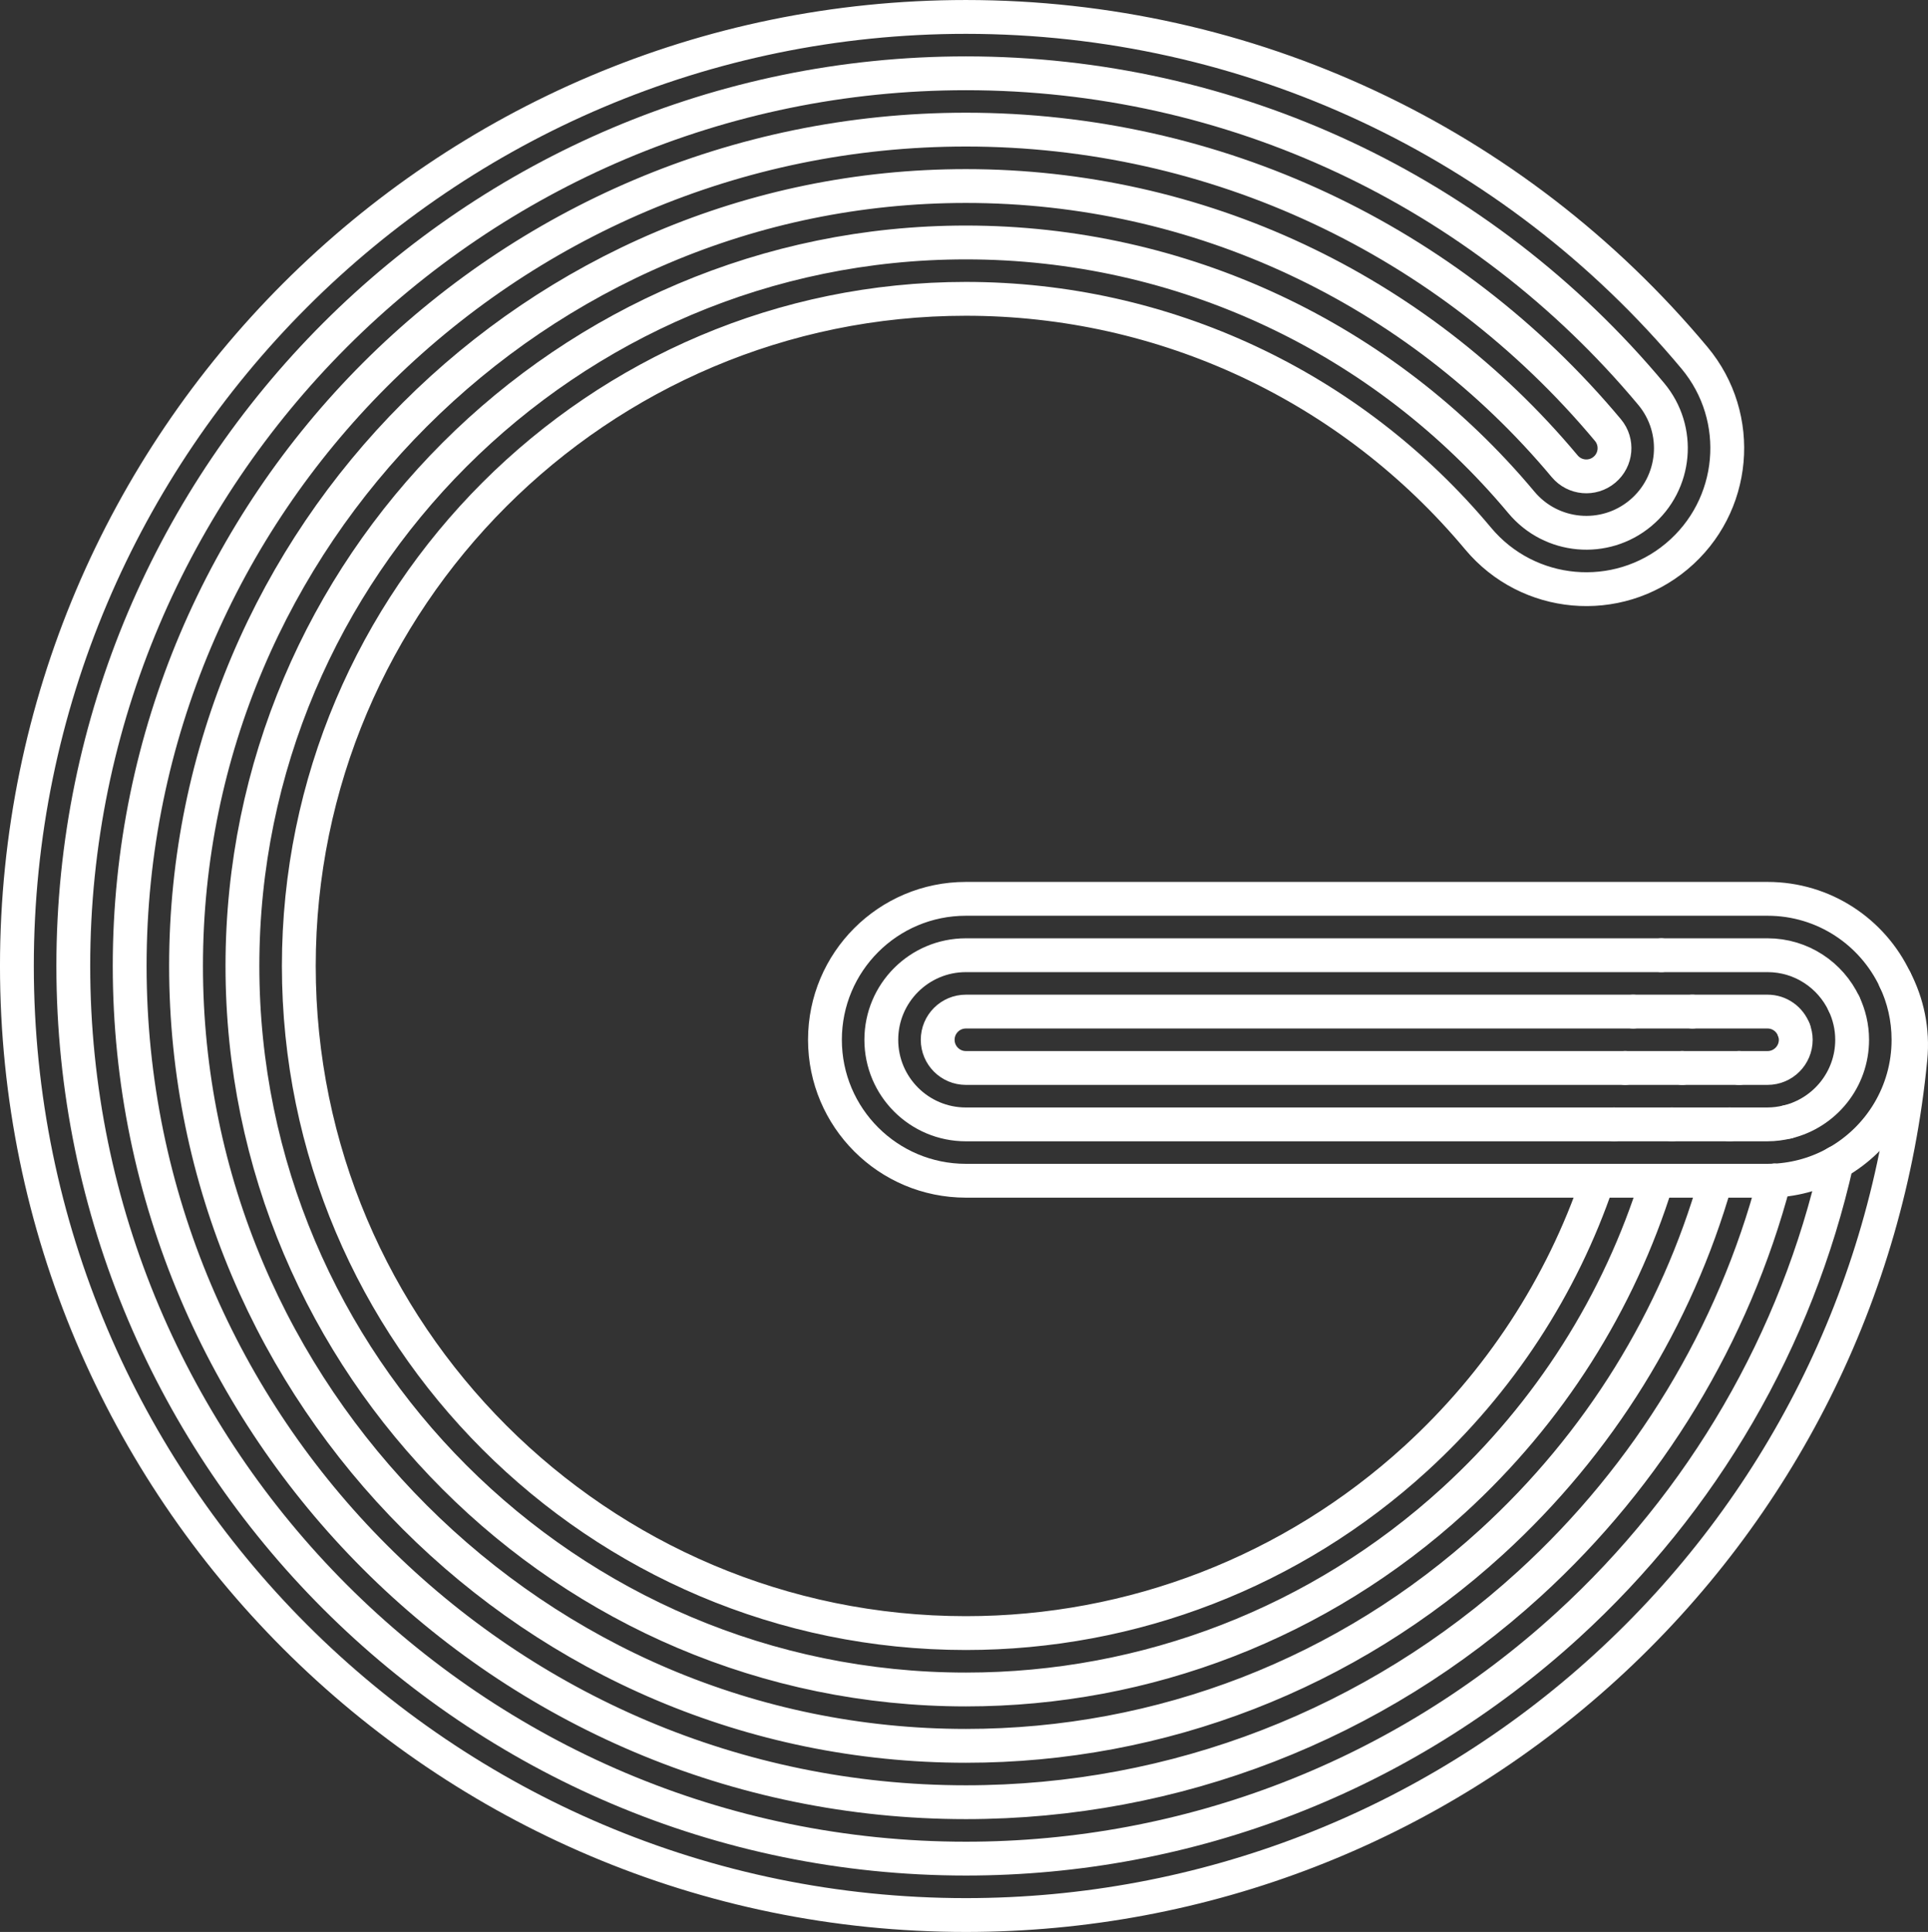
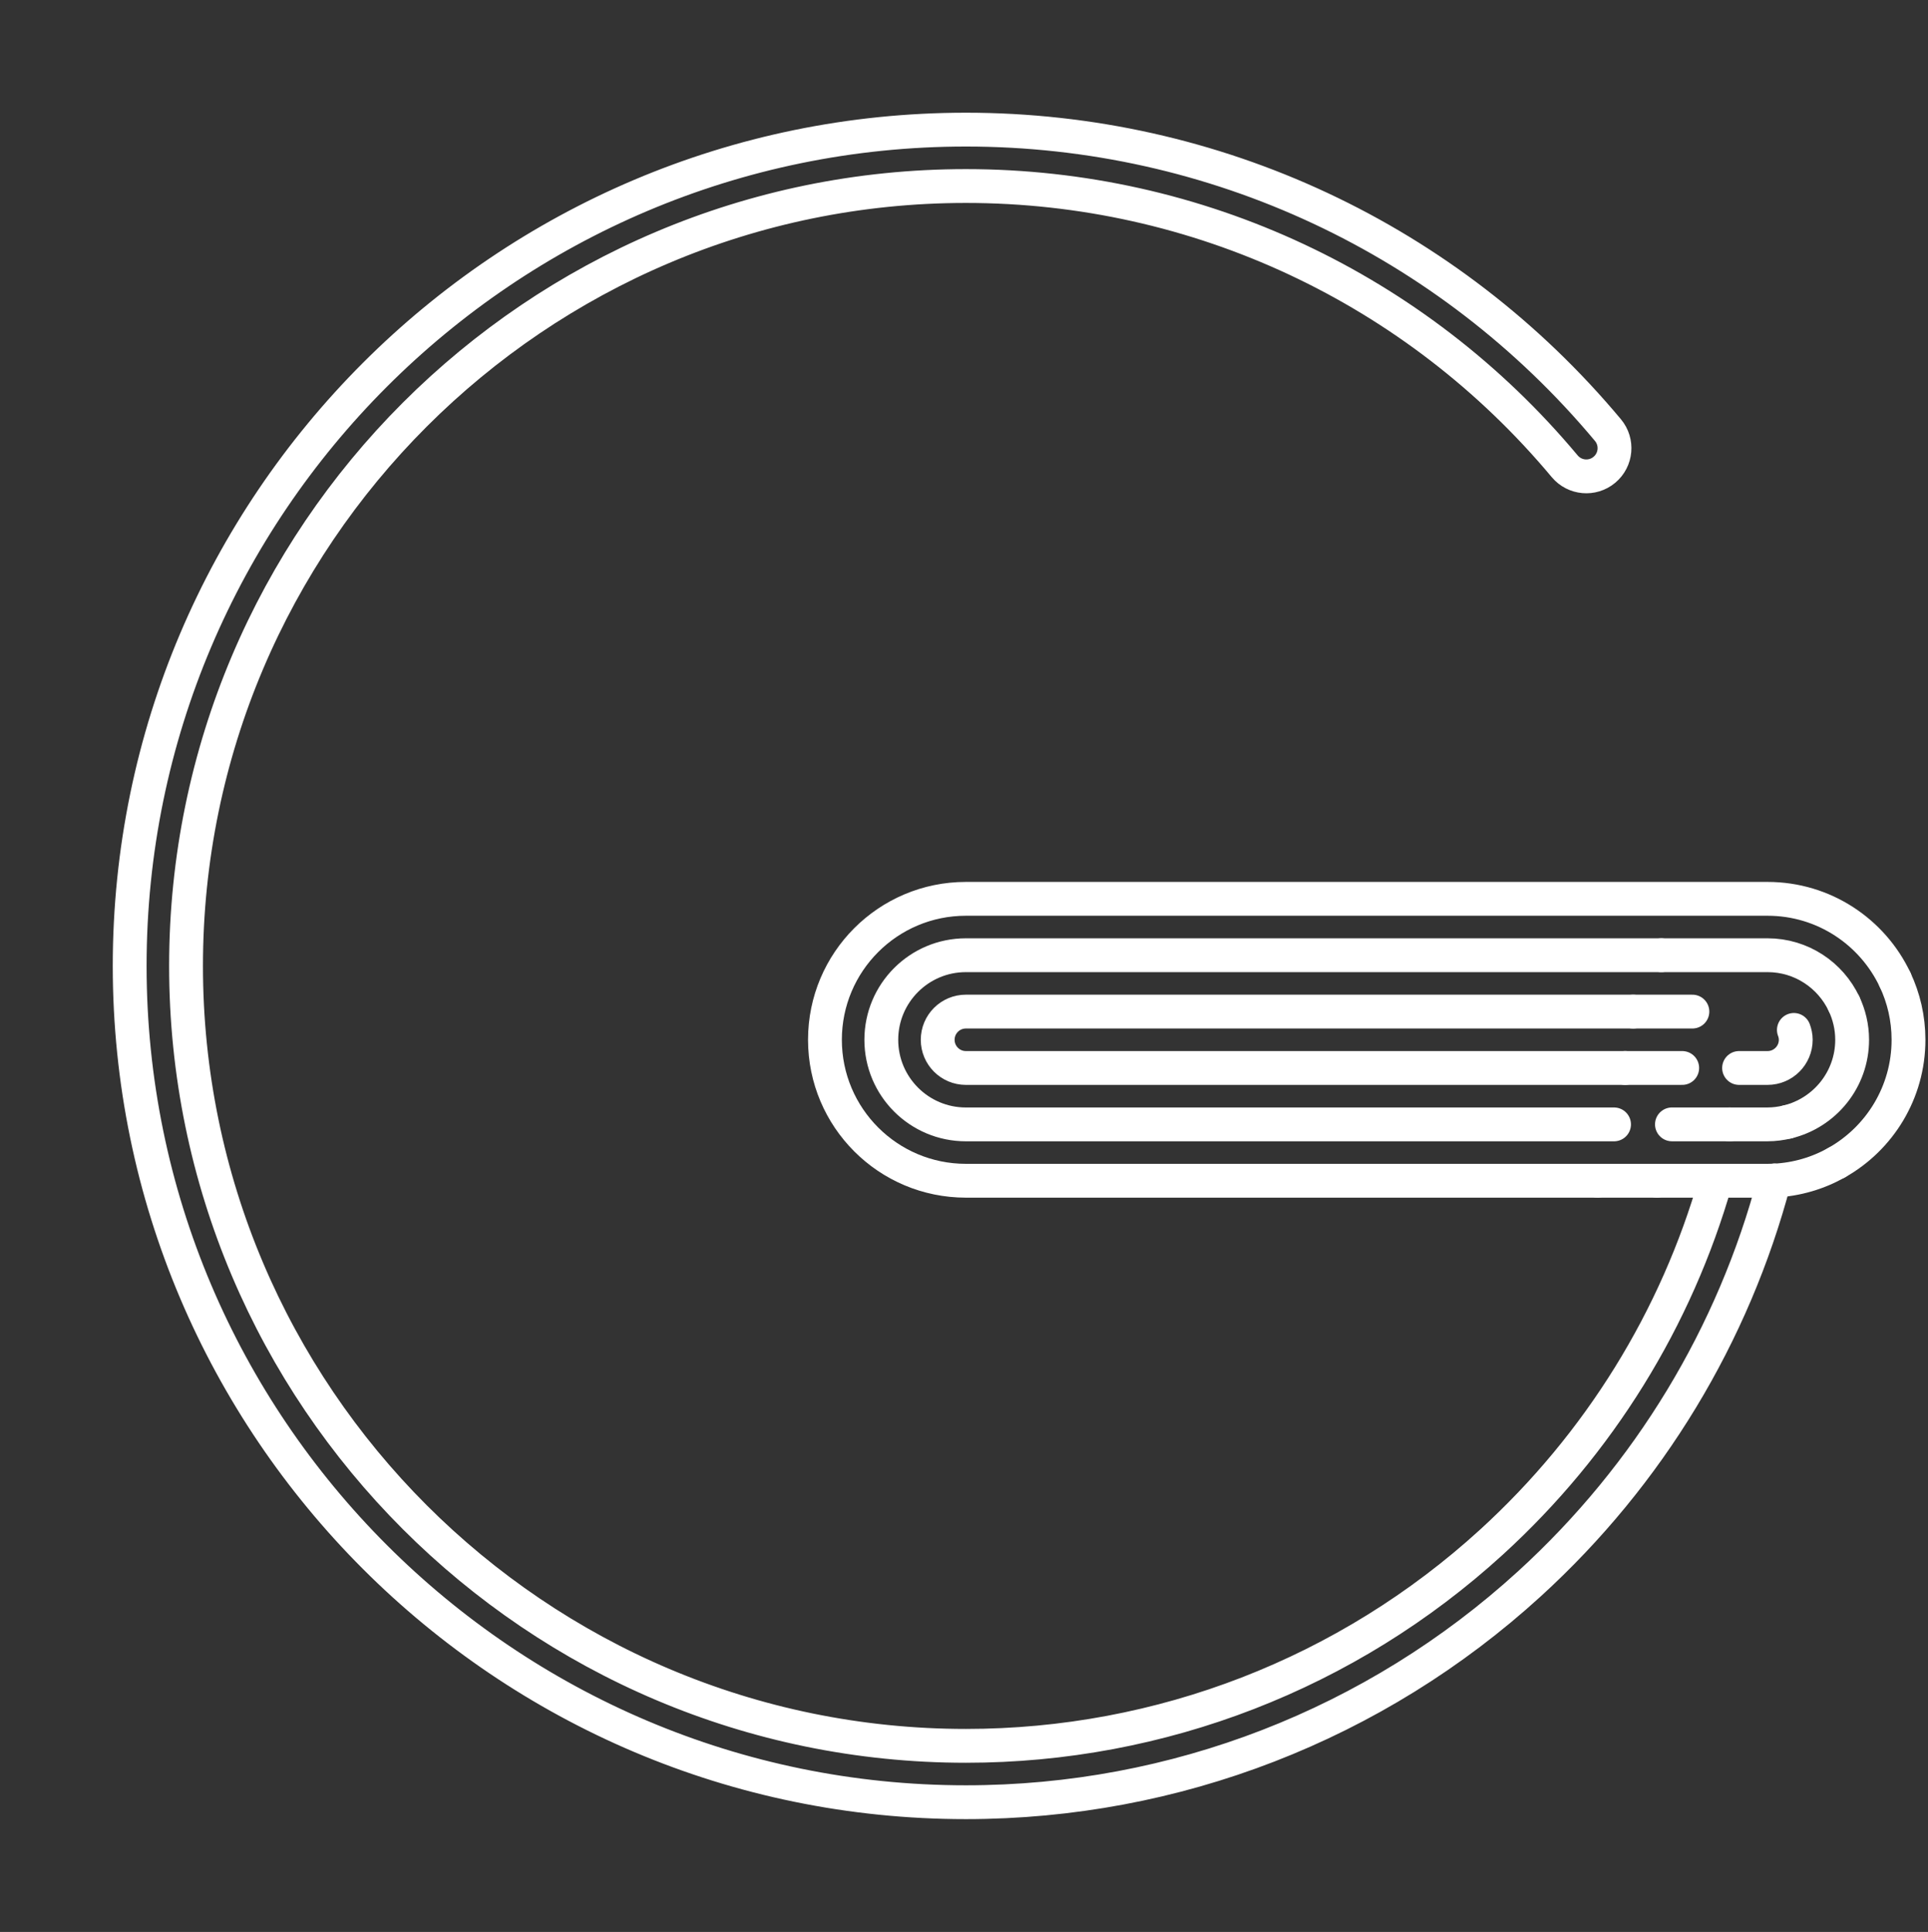
<svg xmlns="http://www.w3.org/2000/svg" version="1.1" id="Layer_1" x="0px" y="0px" width="94.441px" height="94.627px" viewBox="0 0 94.441 94.627" enable-background="new 0 0 94.441 94.627" xml:space="preserve">
  <rect x="0" y="0" width="94.441" height="94.627" fill="#333333" stroke="none" />
  <g>
    <path fill="none" stroke="#FFFFFF" stroke-width="1.657" stroke-linecap="round" stroke-linejoin="round" d="M84.045,57.833   c-1.93,6.751-5.706,12.88-10.986,17.7c-7.05,6.435-16.193,9.979-25.746,9.979c-21.063,0-38.2-17.136-38.2-38.2   s17.136-38.2,38.2-38.2c11.353,0,22.044,5.003,29.331,13.725c0.489,0.585,1.36,0.664,1.945,0.174   c0.586-0.489,0.663-1.36,0.174-1.945c-7.813-9.353-19.276-14.717-31.45-14.717c-22.586,0-40.961,18.375-40.961,40.962   c0,22.586,18.375,40.962,40.961,40.962c10.243,0,20.048-3.801,27.608-10.701c5.861-5.35,9.994-12.205,11.991-19.749" />
-     <path fill="none" stroke="#FFFFFF" stroke-width="1.657" stroke-linecap="round" stroke-linejoin="round" d="M89.968,56.945   c-1.952,8.677-6.521,16.585-13.185,22.668c-8.07,7.367-18.536,11.423-29.47,11.423c-24.109,0-43.723-19.614-43.723-43.723   C3.59,23.204,23.204,3.59,47.313,3.59c12.995,0,25.231,5.725,33.57,15.708c1.467,1.756,1.233,4.368-0.523,5.835   c-1.755,1.466-4.368,1.232-5.835-0.523c-6.761-8.093-16.679-12.734-27.212-12.734c-19.54,0-35.438,15.898-35.438,35.438   c0,19.541,15.898,35.438,35.438,35.438c8.862,0,17.344-3.288,23.884-9.257c4.7-4.291,8.115-9.699,9.966-15.661" />
-     <path fill="none" stroke="#FFFFFF" stroke-width="1.657" stroke-linecap="round" stroke-linejoin="round" d="M78.26,57.833   c-1.757,5.173-4.806,9.862-8.925,13.621c-6.03,5.504-13.851,8.535-22.022,8.535c-18.018,0-32.676-14.659-32.676-32.676   c0-18.018,14.659-32.676,32.676-32.676c9.712,0,18.858,4.28,25.092,11.743c2.445,2.926,6.799,3.317,9.725,0.872   c2.926-2.445,3.317-6.799,0.872-9.725C74.138,6.915,61.129,0.829,47.313,0.829c-25.632,0-46.485,20.853-46.485,46.485   s20.853,46.485,46.485,46.485c11.625,0,22.752-4.313,31.332-12.146c8.522-7.779,13.826-18.365,14.935-29.808   c0.134-1.385-0.152-2.713-0.752-3.861" />
-     <line fill="none" stroke="#FFFFFF" stroke-width="1.657" stroke-linecap="round" stroke-linejoin="round" x1="82.401" y1="52.31" x2="85.187" y2="52.31" />
    <path fill="none" stroke="#FFFFFF" stroke-width="1.657" stroke-linecap="round" stroke-linejoin="round" d="M87.871,50.446   c0.057,0.151,0.092,0.312,0.092,0.483c0,0.763-0.618,1.381-1.381,1.381h-1.395" />
-     <path fill="none" stroke="#FFFFFF" stroke-width="1.657" stroke-linecap="round" stroke-linejoin="round" d="M87.871,50.446   c-0.196-0.523-0.697-0.898-1.289-0.898H82.9" />
    <line fill="none" stroke="#FFFFFF" stroke-width="1.657" stroke-linecap="round" stroke-linejoin="round" x1="79.999" y1="49.548" x2="82.9" y2="49.548" />
    <path fill="none" stroke="#FFFFFF" stroke-width="1.657" stroke-linecap="round" stroke-linejoin="round" d="M79.999,49.548H47.313   c-0.763,0-1.381,0.618-1.381,1.381s0.618,1.381,1.381,1.381h32.295" />
    <line fill="none" stroke="#FFFFFF" stroke-width="1.657" stroke-linecap="round" stroke-linejoin="round" x1="82.401" y1="52.31" x2="79.609" y2="52.31" />
-     <line fill="none" stroke="#FFFFFF" stroke-width="1.657" stroke-linecap="round" stroke-linejoin="round" x1="79.063" y1="55.072" x2="81.898" y2="55.072" />
    <path fill="none" stroke="#FFFFFF" stroke-width="1.657" stroke-linecap="round" stroke-linejoin="round" d="M81.379,46.787h5.203   c1.657,0,3.082,0.975,3.745,2.38" />
    <line fill="none" stroke="#FFFFFF" stroke-width="1.657" stroke-linecap="round" stroke-linejoin="round" x1="84.722" y1="55.072" x2="81.898" y2="55.072" />
    <path fill="none" stroke="#FFFFFF" stroke-width="1.657" stroke-linecap="round" stroke-linejoin="round" d="M87.563,54.95   c1.814-0.441,3.162-2.072,3.162-4.021c0-0.631-0.145-1.227-0.398-1.763" />
    <path fill="none" stroke="#FFFFFF" stroke-width="1.657" stroke-linecap="round" stroke-linejoin="round" d="M87.563,54.95   c-0.315,0.077-0.642,0.122-0.981,0.122h-1.86" />
    <path fill="none" stroke="#FFFFFF" stroke-width="1.657" stroke-linecap="round" stroke-linejoin="round" d="M81.379,46.787H47.313   c-2.288,0-4.143,1.855-4.143,4.143s1.855,4.143,4.143,4.143h31.749" />
    <path fill="none" stroke="#FFFFFF" stroke-width="1.657" stroke-linecap="round" stroke-linejoin="round" d="M89.968,56.945   c2.099-1.184,3.518-3.434,3.518-6.016c0-1.053-0.237-2.051-0.659-2.944" />
    <path fill="none" stroke="#FFFFFF" stroke-width="1.657" stroke-linecap="round" stroke-linejoin="round" d="M78.26,57.833H47.313   c-3.813,0-6.904-3.091-6.904-6.904s3.091-6.904,6.904-6.904h39.269c2.76,0,5.14,1.62,6.245,3.96" />
    <line fill="none" stroke="#FFFFFF" stroke-width="1.657" stroke-linecap="round" stroke-linejoin="round" x1="78.26" y1="57.833" x2="81.163" y2="57.833" />
    <path fill="none" stroke="#FFFFFF" stroke-width="1.657" stroke-linecap="round" stroke-linejoin="round" d="M86.913,57.825   c-0.11,0.005-0.22,0.008-0.331,0.008h-2.537" />
    <line fill="none" stroke="#FFFFFF" stroke-width="1.657" stroke-linecap="round" stroke-linejoin="round" x1="84.045" y1="57.833" x2="81.163" y2="57.833" />
    <path fill="none" stroke="#FFFFFF" stroke-width="1.657" stroke-linecap="round" stroke-linejoin="round" d="M89.968,56.945   c-0.911,0.514-1.949,0.827-3.056,0.88" />
  </g>
</svg>